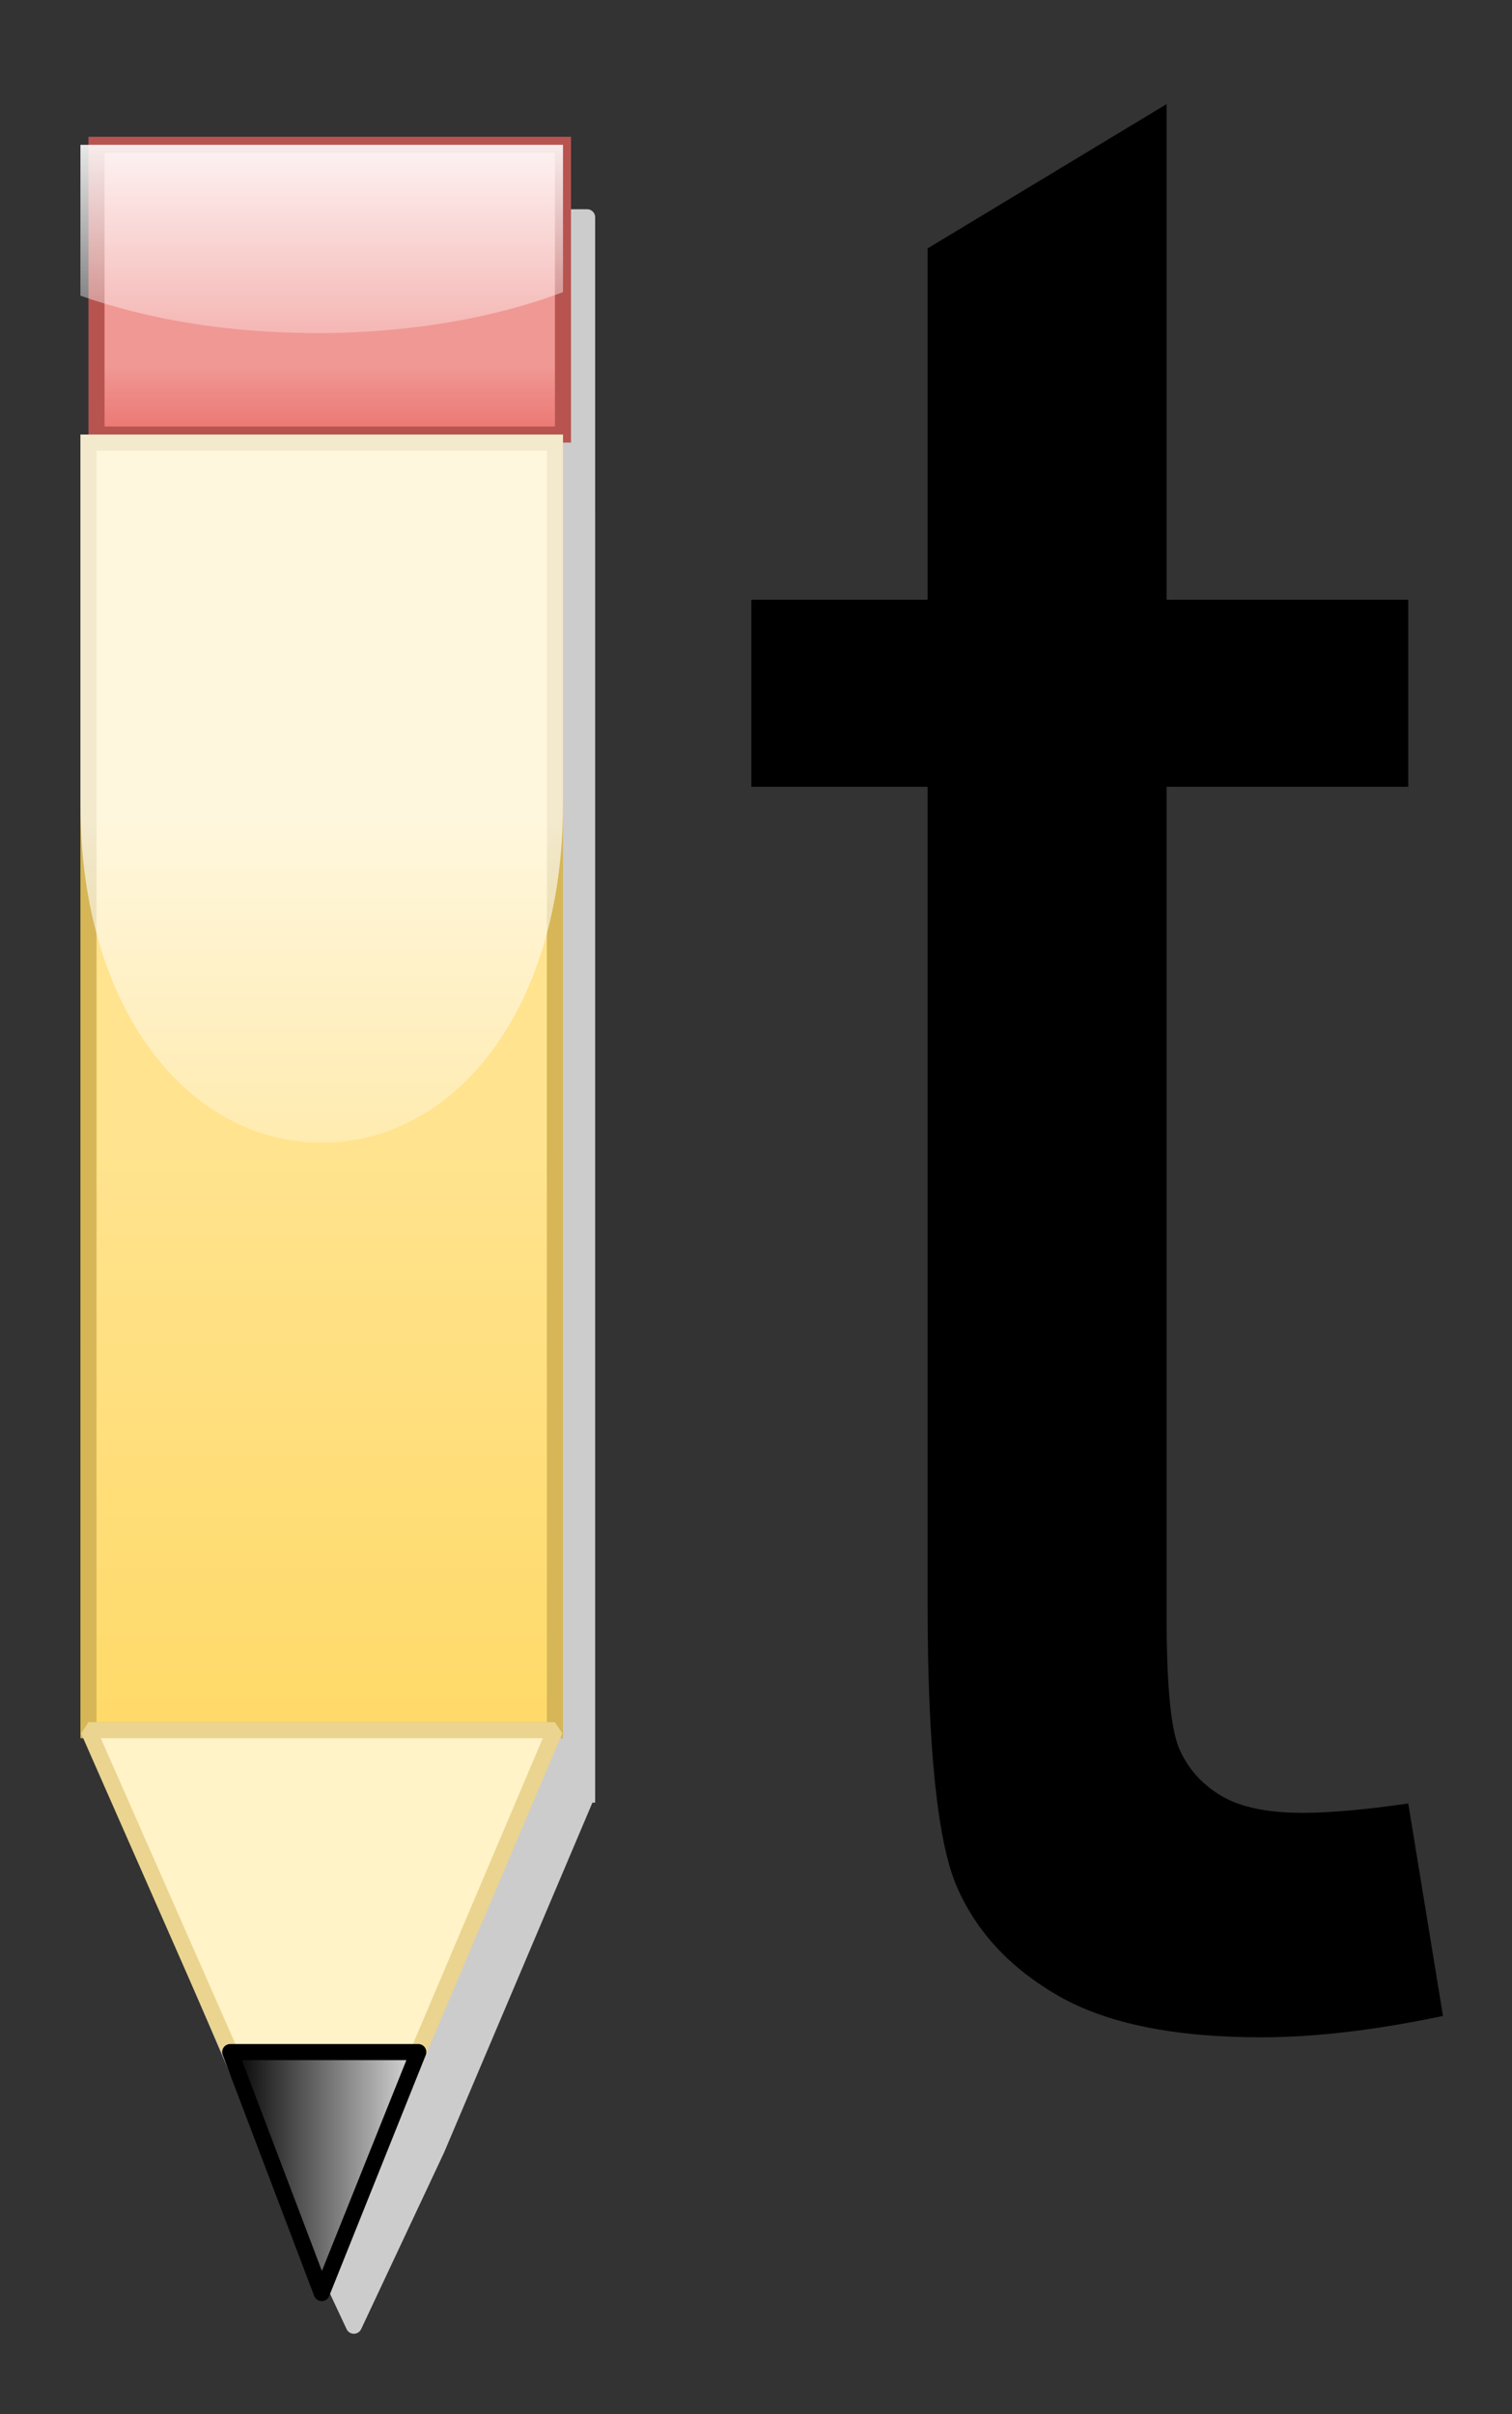
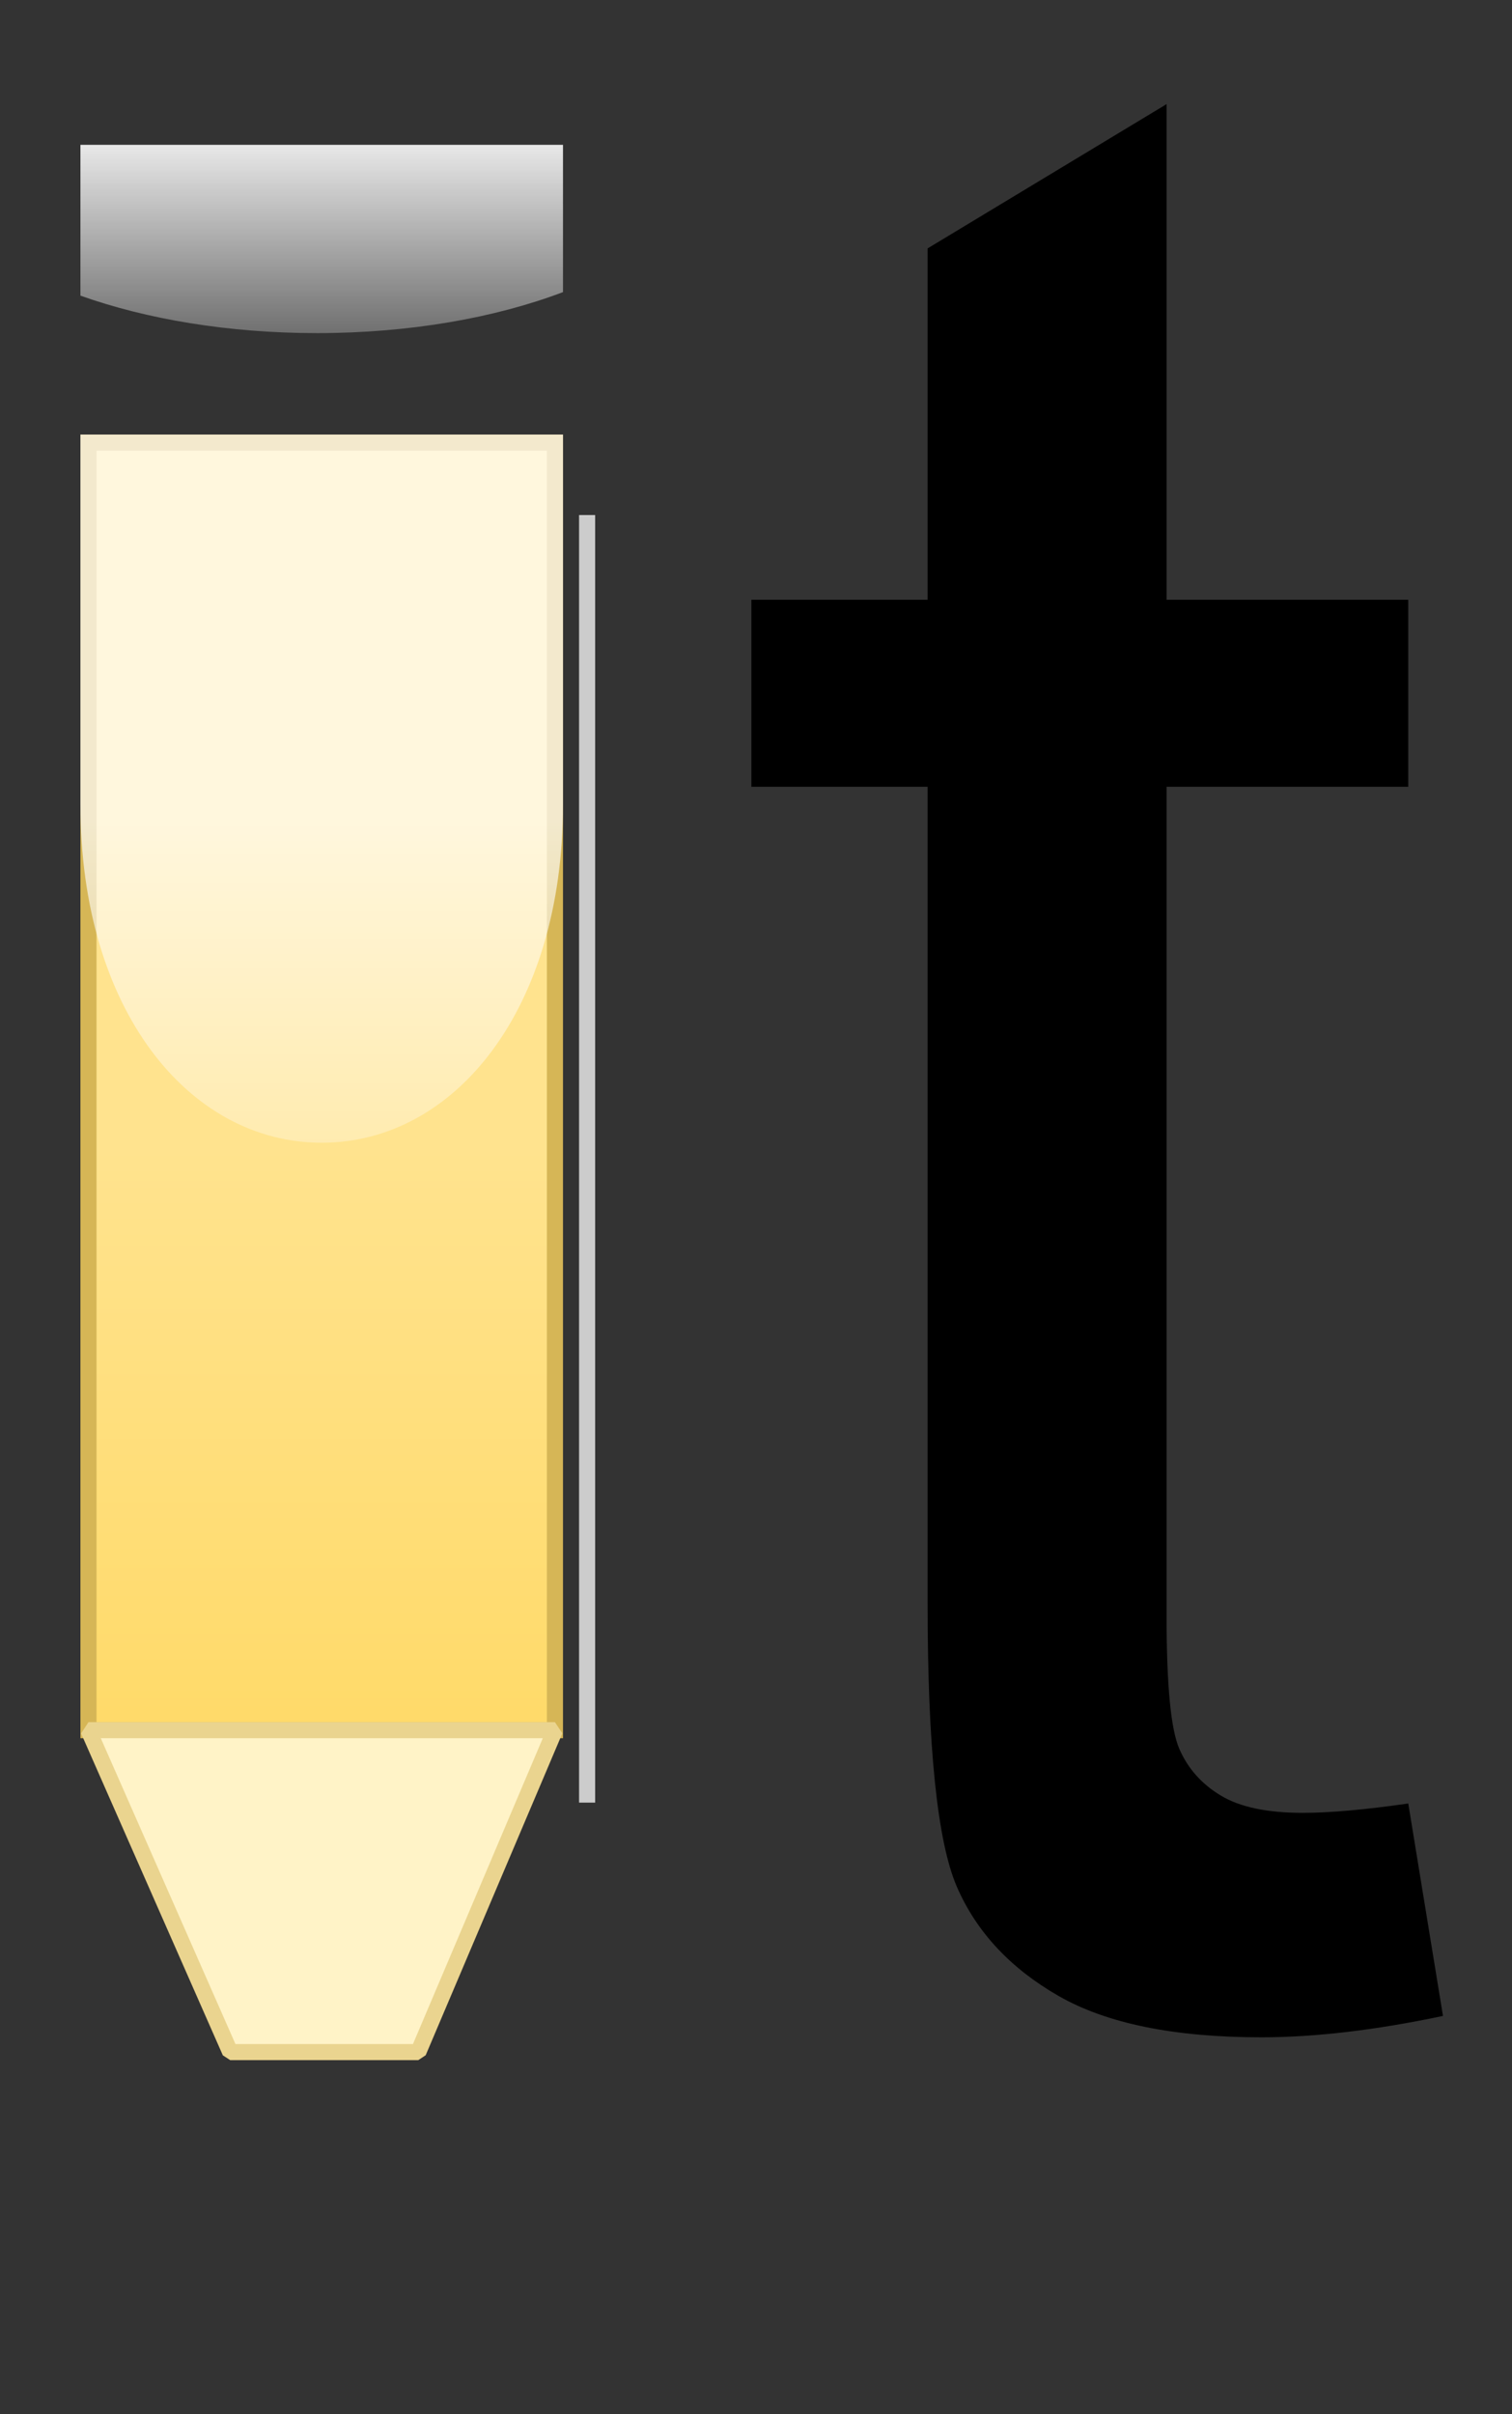
<svg xmlns="http://www.w3.org/2000/svg" version="1.1" x="0px" y="0px" width="94px" height="150px" viewBox="0 0 94 150" enable-background="new 0 0 94 150" xml:space="preserve">
  <rect x="0" y="0" width="94" height="150" fill="#333333" stroke="none" />
  <g id="bkgd" display="none">
    <rect x="-30" display="inline" fill="#FFFFFF" width="150" height="150" />
  </g>
  <g id="shadow">
    <g>
-       <polyline fill="#CCCCCC" stroke="#CCCCCC" stroke-linejoin="round" stroke-miterlimit="10" points="7.5,112 7.5,31.5 7.5,33     7.5,22 7.5,13.5 36.5,13.5 36.5,22 36.5,33 36.5,111.5 27.148,133.544 22,144.5 22,144.5 16.849,133.5 7.5,111.75   " />
      <line fill="#CCCCCC" stroke="#CCCCCC" stroke-miterlimit="10" x1="36.5" y1="32" x2="36.5" y2="112" />
    </g>
  </g>
  <g id="pencil">
    <g>
      <g>
        <path d="M87.551,112.055l2.158,13.199c-4.206,0.885-7.969,1.328-11.289,1.328c-5.424,0-9.629-0.859-12.617-2.574     s-5.092-3.97-6.309-6.765c-1.218-2.794-1.826-8.675-1.826-17.64V48.886H46.711V37.265h10.957V15.434l14.858-8.965v30.796h15.024     v11.621H72.526v51.547c0,4.262,0.262,7.002,0.788,8.219c0.525,1.217,1.383,2.186,2.574,2.904c1.188,0.721,2.891,1.08,5.104,1.08     C82.653,112.637,84.839,112.443,87.551,112.055z" />
      </g>
    </g>
    <g id="eraser">
      <linearGradient id="SVGID_1_" gradientUnits="userSpaceOnUse" x1="20.5" y1="27" x2="20.5" y2="9">
        <stop offset="0" style="stop-color:#EB7570" />
        <stop offset="0.237" style="stop-color:#F09894" />
      </linearGradient>
-       <rect x="6" y="9" fill="url(#SVGID_1_)" stroke="#B85450" stroke-miterlimit="10" width="29" height="18" />
      <g>
        <path fill="none" d="M19.706,20.697c-5.51,0-10.597-0.866-14.706-2.328V28h30v-9.85C30.793,19.744,25.483,20.697,19.706,20.697z" />
        <linearGradient id="SVGID_2_" gradientUnits="userSpaceOnUse" x1="20" y1="20.697" x2="20" y2="-3">
          <stop offset="0" style="stop-color:#FFFFFF;stop-opacity:0.3" />
          <stop offset="0.505" style="stop-color:#FFFFFF;stop-opacity:0.9" />
        </linearGradient>
-         <path fill="url(#SVGID_2_)" d="M35,18.15V9H5v9.369c4.109,1.462,9.196,2.328,14.706,2.328C25.483,20.697,30.793,19.744,35,18.15z     " />
+         <path fill="url(#SVGID_2_)" d="M35,18.15V9H5v9.369c4.109,1.462,9.196,2.328,14.706,2.328C25.483,20.697,30.793,19.744,35,18.15" />
      </g>
    </g>
    <g id="handle">
      <linearGradient id="SVGID_3_" gradientUnits="userSpaceOnUse" x1="20" y1="107.5" x2="20" y2="27.5">
        <stop offset="0" style="stop-color:#FFDA69" />
        <stop offset="0.452" style="stop-color:#FFE38E" />
      </linearGradient>
      <rect x="5.5" y="27.5" fill="url(#SVGID_3_)" stroke="#D6B656" stroke-miterlimit="10" width="29" height="80" />
      <linearGradient id="SVGID_4_" gradientUnits="userSpaceOnUse" x1="20" y1="71" x2="20" y2="27">
        <stop offset="0" style="stop-color:#FFFFFF;stop-opacity:0.3" />
        <stop offset="0.452" style="stop-color:#FFFFFF;stop-opacity:0.7" />
      </linearGradient>
      <path fill="url(#SVGID_4_)" d="M5,50V27h30v23c0,12.703-6.717,21-14.999,21C11.717,71,5,62.703,5,50z" />
    </g>
    <linearGradient id="wood_1_" gradientUnits="userSpaceOnUse" x1="5.5" y1="117.5" x2="34.5" y2="117.5">
      <stop offset="0.355" style="stop-color:#FFF3C7" />
      <stop offset="1" style="stop-color:#FFF3C7" />
    </linearGradient>
    <polygon id="wood_2_" fill="url(#wood_1_)" stroke="#EAD48F" stroke-linejoin="bevel" stroke-miterlimit="10" points="   26.004,127.5 14.311,127.5 5.5,107.5 34.5,107.5  " />
    <linearGradient id="lead_1_" gradientUnits="userSpaceOnUse" x1="14.31" y1="134.986" x2="26.004" y2="134.986">
      <stop offset="0" style="stop-color:#000000" />
      <stop offset="1" style="stop-color:#DDDDDD" />
    </linearGradient>
-     <polygon id="lead_2_" fill="url(#lead_1_)" stroke="#000000" stroke-linejoin="round" stroke-miterlimit="10" points="20,142.473    20,142.473 14.311,127.5 26.004,127.5  " />
    <g>
	</g>
    <g>
	</g>
    <g>
	</g>
    <g>
	</g>
    <g>
	</g>
    <g>
	</g>
    <g>
	</g>
    <g>
	</g>
    <g>
	</g>
    <g>
	</g>
    <g>
	</g>
    <g>
	</g>
    <g>
	</g>
    <g>
	</g>
    <g>
	</g>
  </g>
</svg>